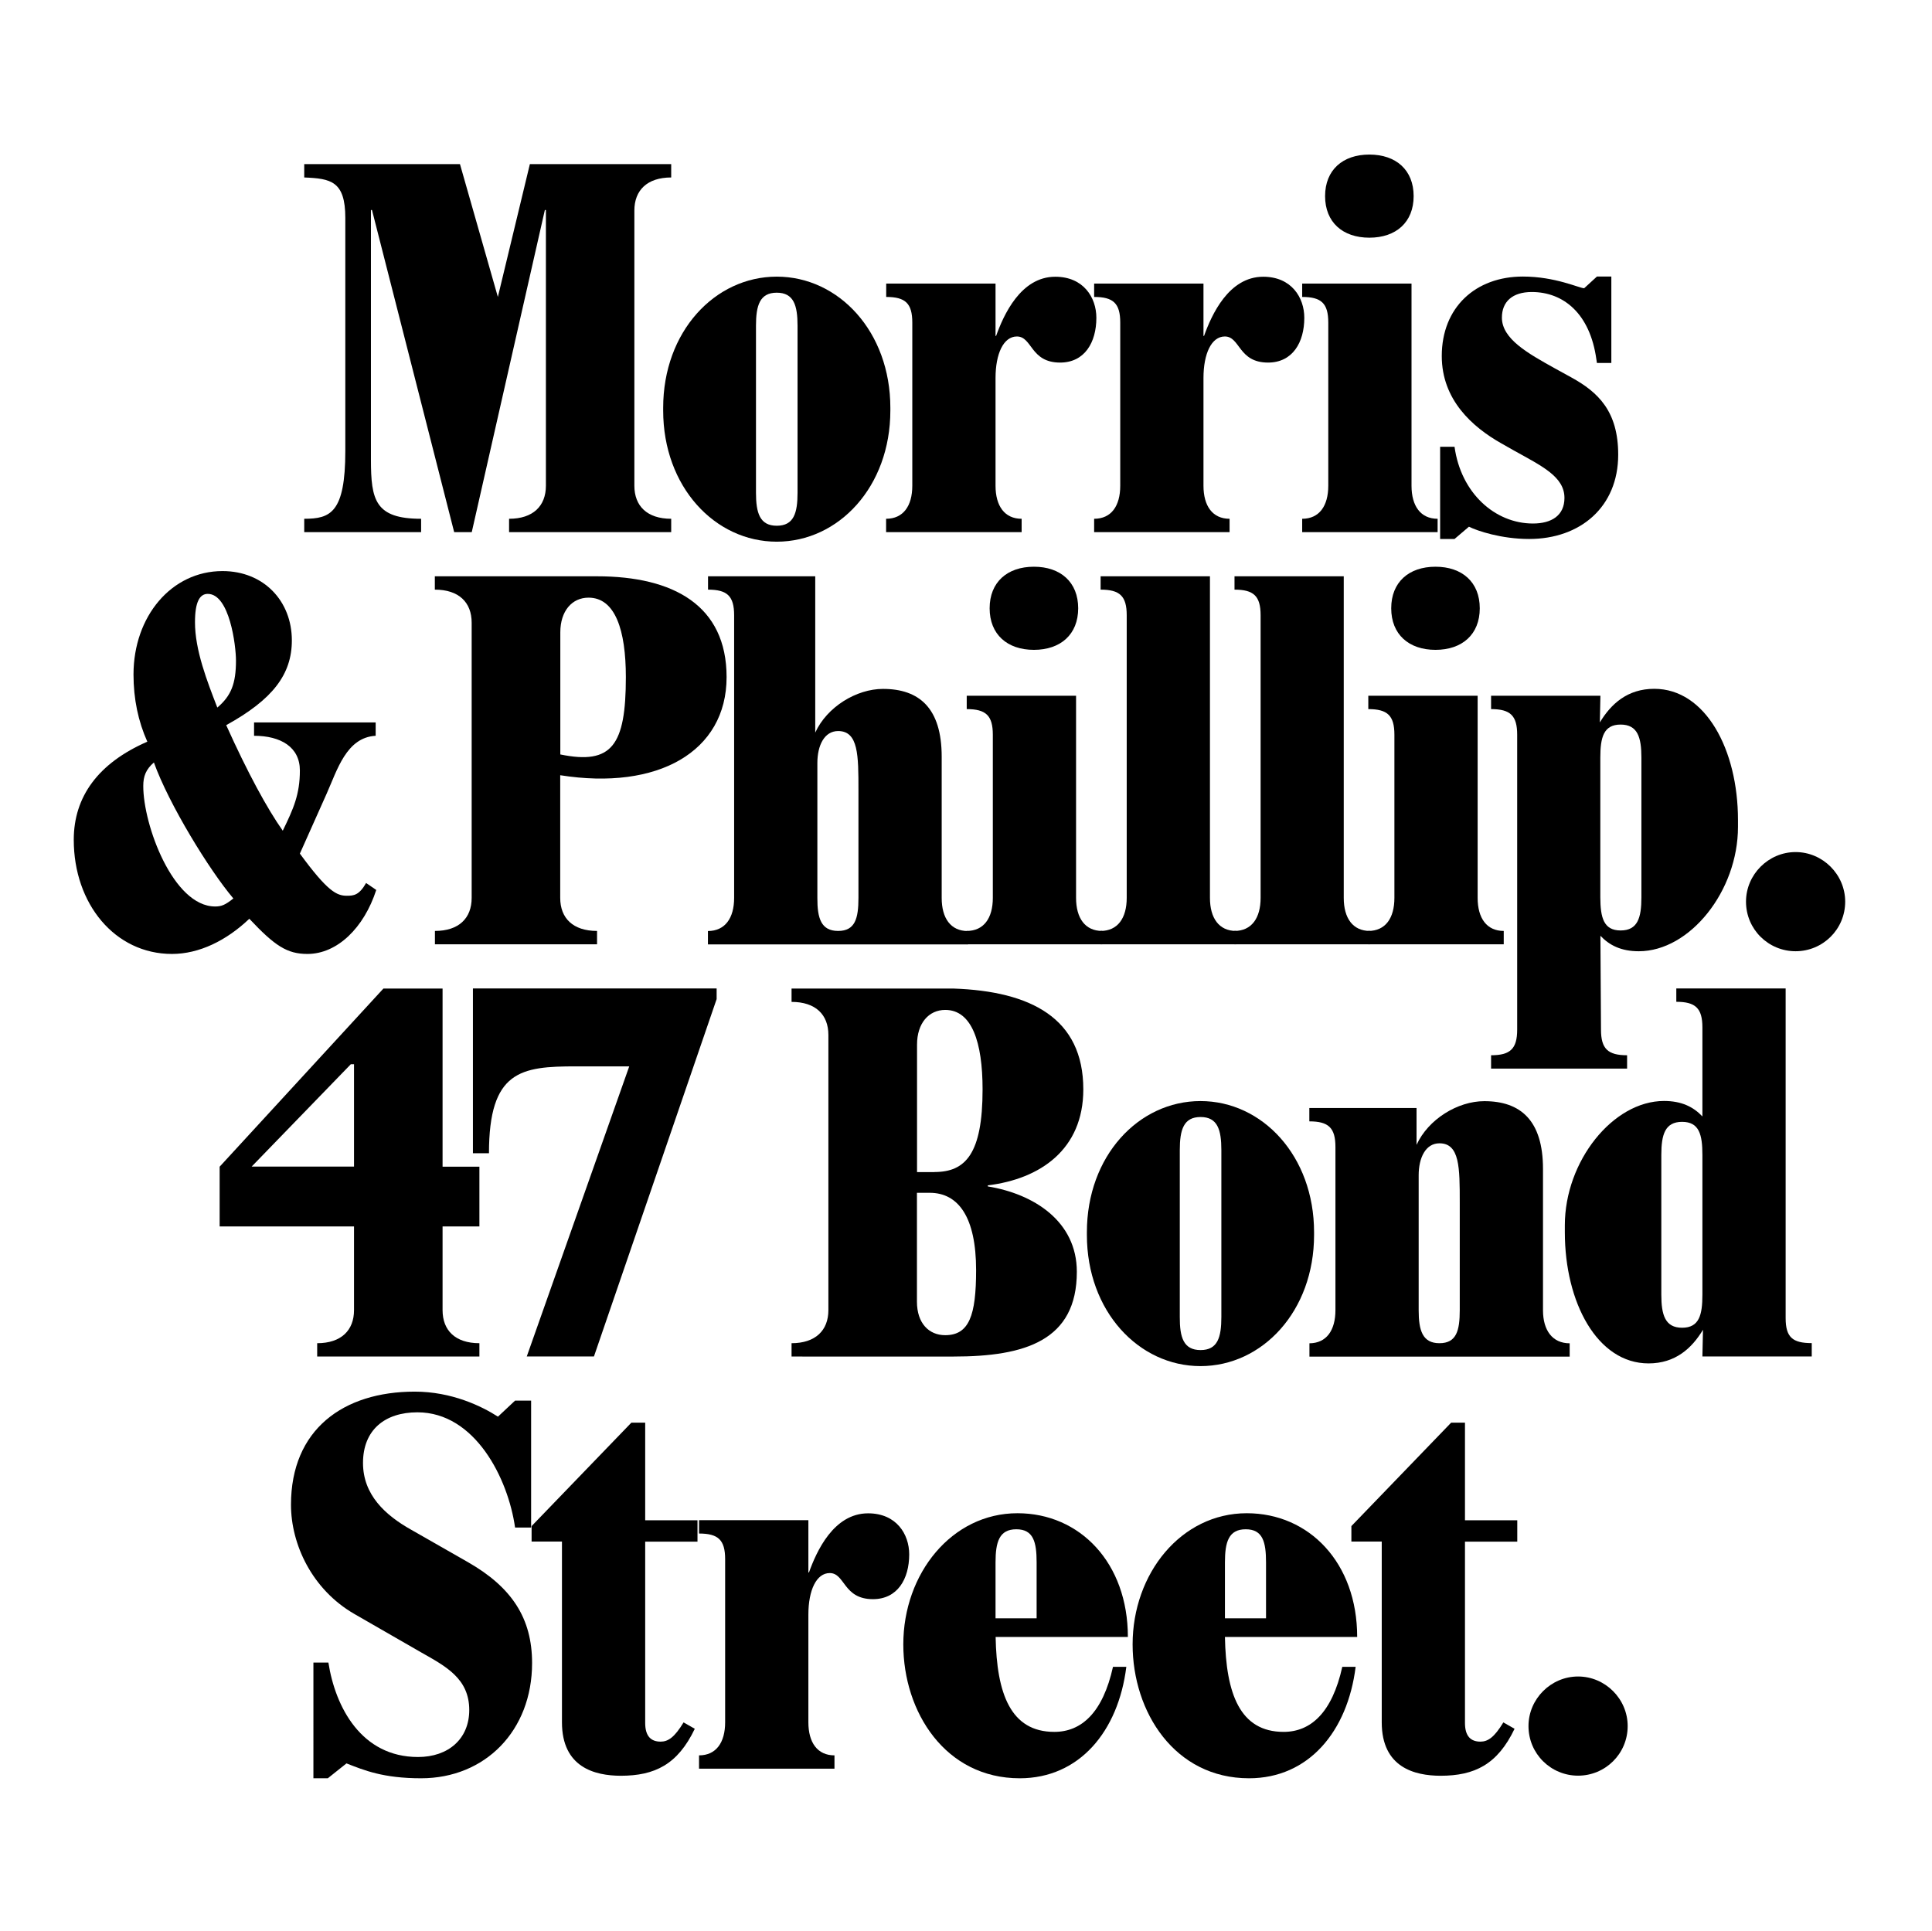
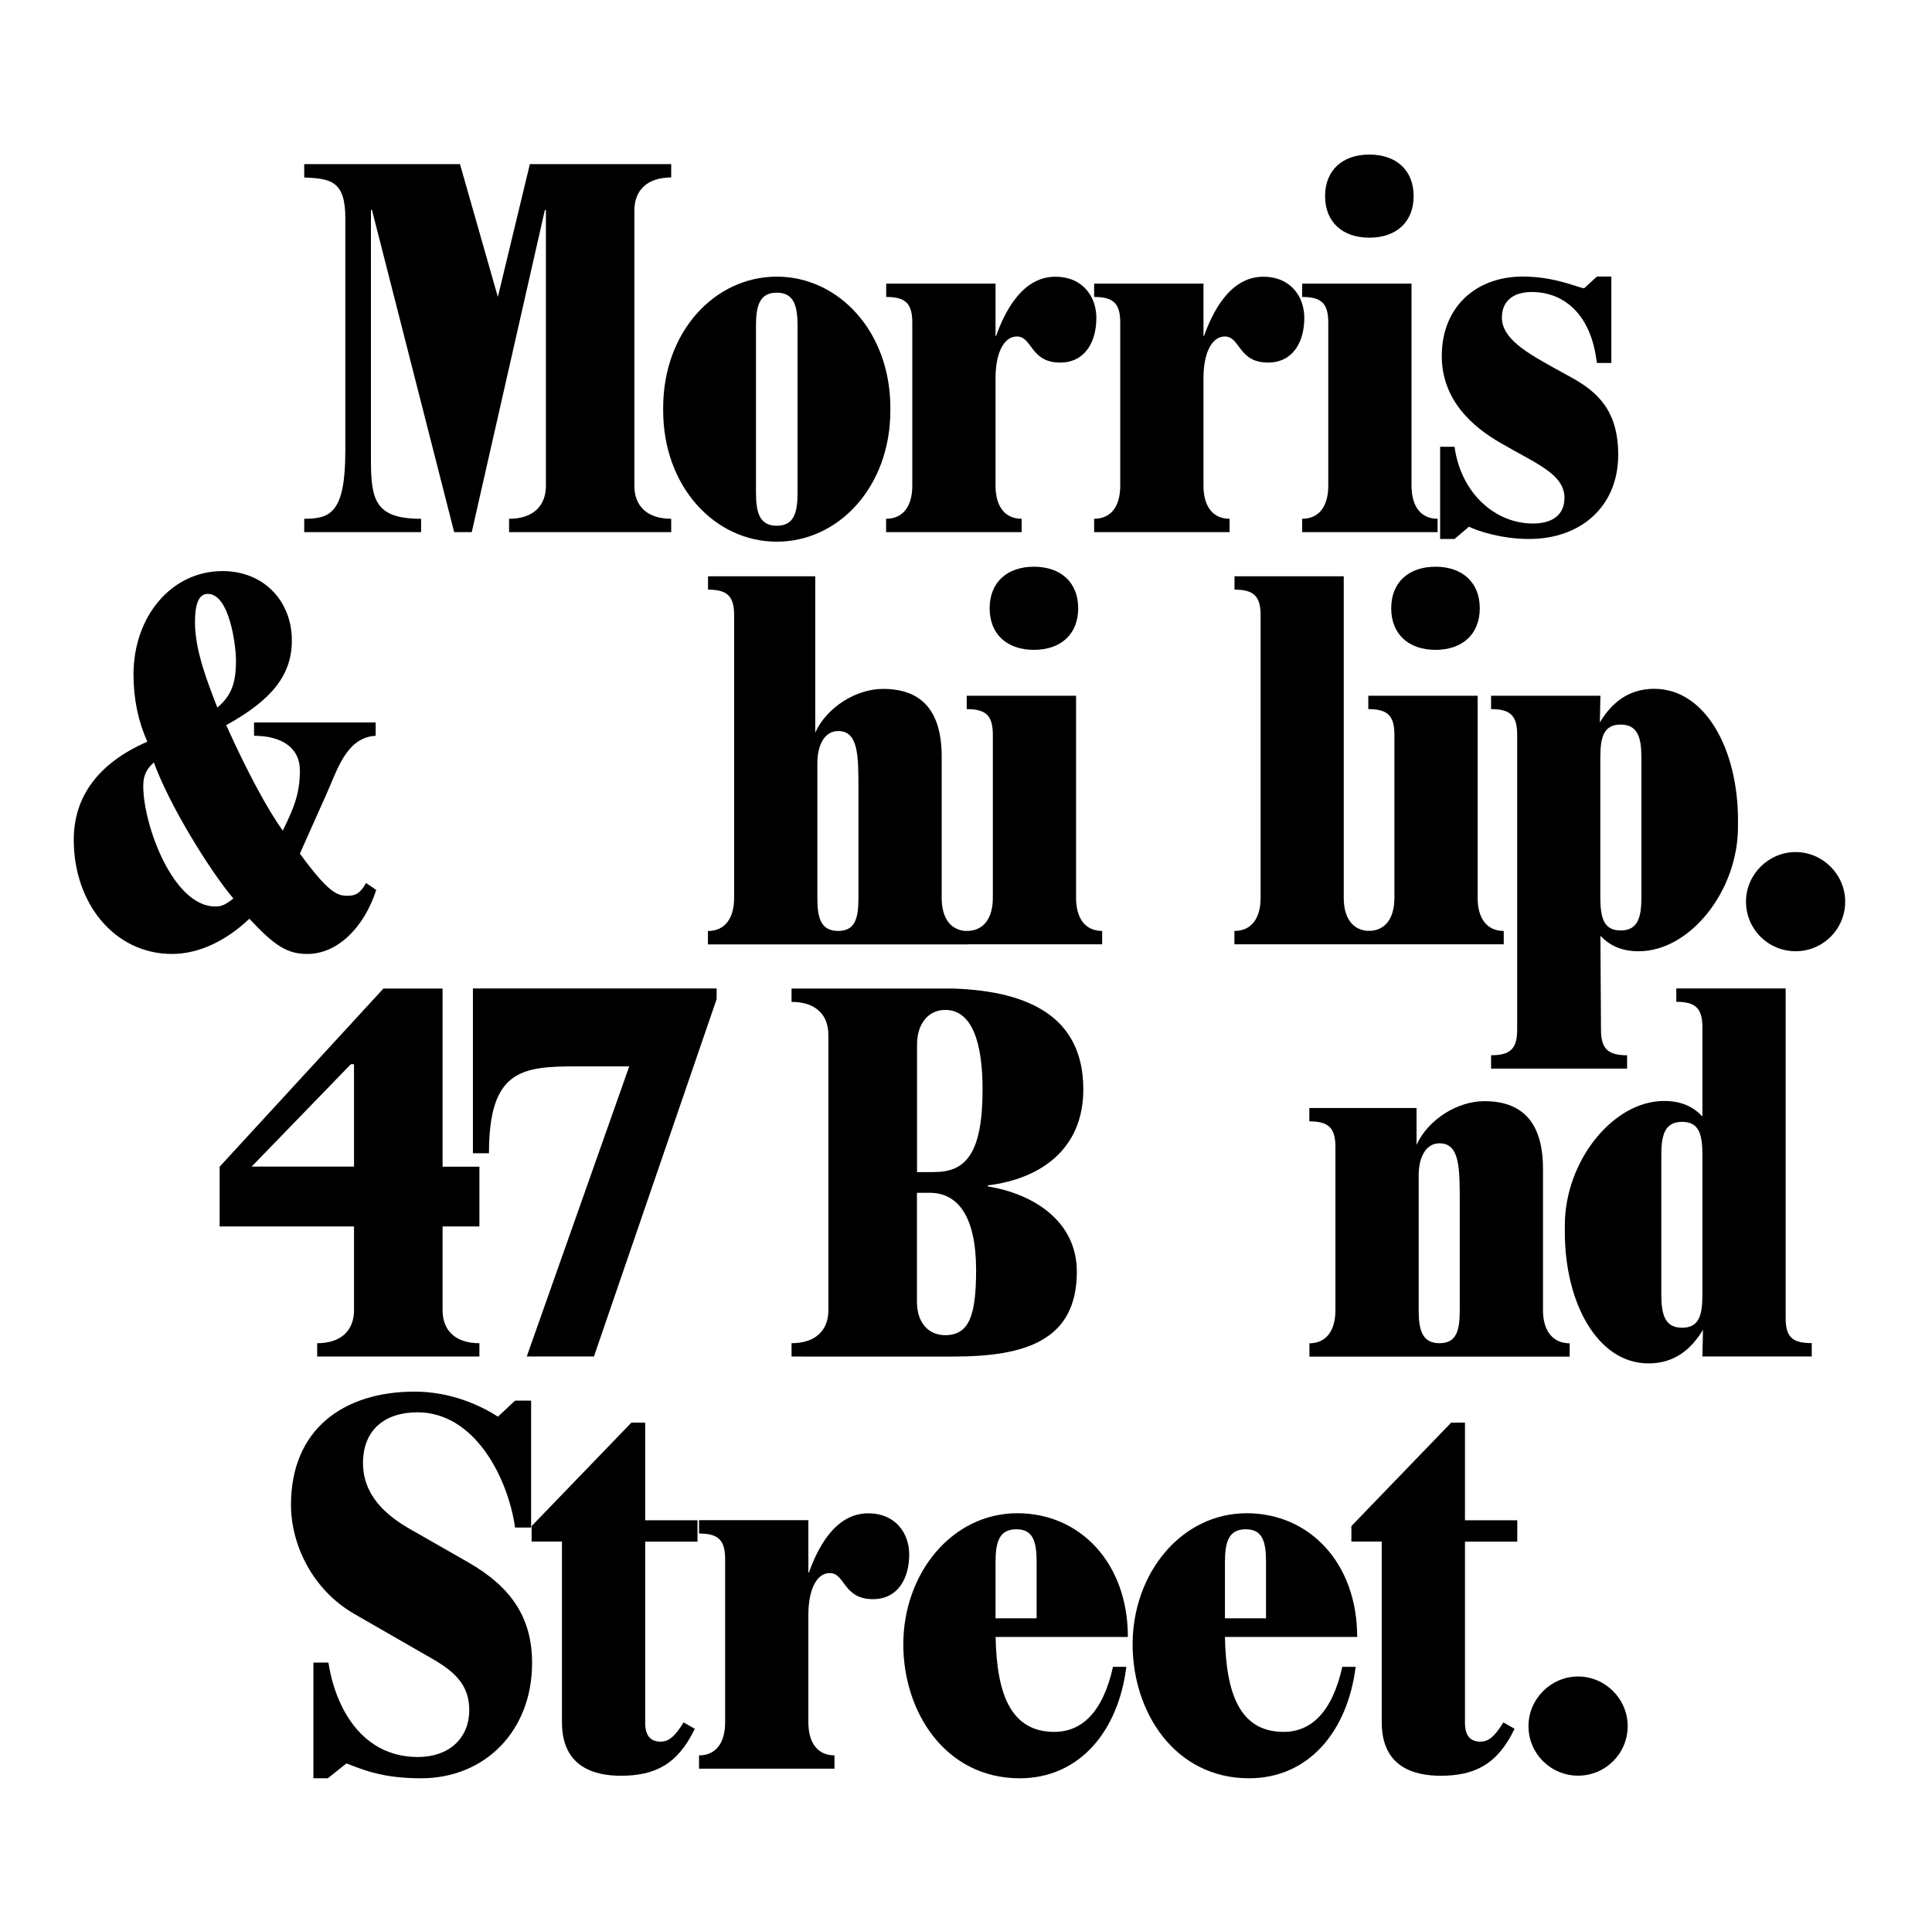
<svg xmlns="http://www.w3.org/2000/svg" xmlns:xlink="http://www.w3.org/1999/xlink" version="1.1" id="Calque_1" x="0px" y="0px" viewBox="0 0 1998.5 1998.1" style="enable-background:new 0 0 1998.5 1998.1;" xml:space="preserve">
  <rect x="0" y="0" width="1998.5" height="1998.1" fill="#808080" stroke="none" />
  <style type="text/css">
	.st0{clip-path:url(#SVGID_00000056419455490062810210000012765148255442447511_);fill:#FFFFFF;}
</style>
  <g>
    <g>
      <defs>
        <rect id="SVGID_1_" x="-1.4" width="1999.9" height="1999.8" />
      </defs>
      <clipPath id="SVGID_00000183968031866802001120000002198113588922913187_">
        <use xlink:href="#SVGID_1_" style="overflow:visible;" />
      </clipPath>
      <polygon style="clip-path:url(#SVGID_00000183968031866802001120000002198113588922913187_);fill:#FFFFFF;" points="-1.5,-0.2     -1.5,1999.8 1998.5,1999.8 1998.5,-0.2 -1.5,-0.2   " />
    </g>
    <g>
      <path d="M357.2,466.6V225.5c0-38.1-14.9-40.8-42.5-41.9v-13.8h161.1L515,307.2l33.1-137.4h146.2v13.8c-24.8,0-38.1,13.2-38.1,34.2    v284.7c0,21,13.2,34.2,38.1,34.2v13.8H526.6v-13.8c24.8,0,38.1-13.2,38.1-34.2V217.3h-1.1L488,550.5h-18.2l-85-333.2h-1.1v258.2    c0,41.9,4.4,61.2,51.9,61.2v13.8H314.7v-13.8C341.7,536.7,357.2,530.6,357.2,466.6z" />
      <path d="M686,424.7v-2.8c0-78.9,53.5-135.7,117.5-135.7c64,0,117.5,56.8,117.5,135.7v2.8c0,78.9-53.5,135.7-117.5,135.7    C739.5,560.4,686,503.6,686,424.7z M803.5,543.9c17.7,0,21.5-13.2,21.5-34.2V337c0-21-3.9-34.2-21.5-34.2S782,316,782,337v172.7    C782,530.6,785.9,543.9,803.5,543.9z" />
    </g>
    <g>
      <path d="M943.7,502.5V333.7c0-19.9-7.2-26.5-27-26.5v-13.8h113.1v54.1h0.6c7.7-21.5,25.4-61.2,61.2-61.2    c29.2,0,42.5,21.5,42.5,42.5c0,25.4-12.1,46.3-37.5,46.3c-30.9,0-28.7-27-44.7-27c-13.8,0-22.1,17.7-22.1,43v111.4    c0,21,9.4,34.2,27,34.2v13.8H916.6v-13.8C934.3,536.7,943.7,523.5,943.7,502.5z" />
      <path d="M1158.8,502.5V333.7c0-19.9-7.2-26.5-27-26.5v-13.8h113.1v54.1h0.6c7.7-21.5,25.4-61.2,61.2-61.2    c29.2,0,42.5,21.5,42.5,42.5c0,25.4-12.1,46.3-37.5,46.3c-30.9,0-28.7-27-44.7-27c-13.8,0-22.1,17.7-22.1,43v111.4    c0,21,9.4,34.2,27,34.2v13.8h-140.1v-13.8C1149.5,536.7,1158.8,523.5,1158.8,502.5z" />
      <path d="M1374,502.5V333.7c0-19.9-7.2-26.5-27-26.5v-13.8h113.1v209.1c0,21,9.4,34.2,27,34.2v13.8H1347v-13.8    C1364.6,536.7,1374,523.5,1374,502.5z M1416.5,159.9c27.6,0,45.8,16,45.8,43s-18.2,43-45.8,43s-45.8-16-45.8-43    S1388.9,159.9,1416.5,159.9z" />
    </g>
    <g>
      <path d="M1489.7,462.2h14.9c6.6,48,41.9,79.4,81.1,79.4c19.3,0,32.6-8.3,32.6-26.5c0-22.1-23.7-33.1-52.4-49.1l-12.7-7.2    c-30.3-17.1-61.8-45.2-61.8-90.5c0-50.2,34.8-82.2,83.9-82.2c33.7,0,58.5,12.1,63.4,12.1l13.2-12.1h14.9v89.4h-14.9l-0.6-3.9    c-6.6-47.4-34.2-69.5-66.8-69.5c-19.9,0-30.9,9.9-30.9,26.5c0,22.1,27,37,54.6,52.4l17.1,9.4c28.1,15.4,48.6,35.3,48.6,80    c0,54.1-39.2,87.2-92.1,87.2c-28.7,0-53.5-8.3-62.3-12.7l-14.9,12.7h-14.9V462.2z" />
    </g>
    <g>
      <path d="M76.3,868.8c0-44.7,25.4-79.4,76.1-101.5c-9.4-21-14.3-44.1-14.3-69.5c0-60.1,39.2-107,92.1-107    c42.5,0,71.7,30.9,71.7,71.7c0,35.3-19.9,61.2-67.9,87.7c22.1,49.1,42.5,86.6,58.5,109.2c11-22.6,17.7-37.5,17.7-62.3    c0-24.3-19.9-35.9-47.4-35.9v-13.8h125.8v13.8c-30.3,1.7-39.7,35.3-50.8,60.1l-27.6,61.8c28.7,39.2,38.1,43.6,48.6,43.6    c7.2,0,12.7-0.6,19.9-13.2l10.5,7.2c-12.7,39.2-40.3,66.2-71.2,66.2c-21,0-33.7-8.3-60.1-36.4c-23.7,22.6-51.9,36.4-80,36.4    C118.8,986.9,76.3,935,76.3,868.8z M222.6,937.8c6.6,0,10.5-1.7,18.8-8.3c-24.8-29.2-66.8-97.7-82.2-140.7    c-8.3,7.2-11,14.3-11,24.3C148.1,853.3,179,937.8,222.6,937.8z M224.8,732c14.3-12.1,19.3-24.8,19.3-48.6c0-15.4-6.6-69-29.2-69    c-8.3,0-13.2,8.3-13.2,29.2C201.6,672.4,214.3,704.9,224.8,732z" />
    </g>
    <g>
-       <path d="M487.9,928.9V644.2c0-21-13.2-34.2-38.1-34.2v-13.8h167.7c79.4,0,134.1,30.3,134.1,104.3c0,77.2-71.2,117.5-172.1,101.5    v126.9c0,21,13.2,34.2,38.1,34.2v13.8H449.9v-13.8C474.7,963.1,487.9,949.9,487.9,928.9z M647.4,700.5c0-48.6-11-82.2-38.6-82.2    c-17.1,0-29.2,13.8-29.2,35.9v126.3C633,791.5,647.4,771.1,647.4,700.5z" />
      <path d="M759.4,928.9V636.5c0-19.9-7.2-26.5-27-26.5v-13.8h110.9v161.7c12.1-26.5,42.5-45.2,70.1-45.2c37.5,0,60.7,19.9,60.7,70.1    v146.2c0,21,9.4,34.2,27,34.2v13.8H732.3v-13.8C750,963.1,759.4,949.9,759.4,928.9z M867,963.1c17.7,0,21-13.2,21-34.2V817.5    c0-35.9,0-61.2-21-61.2c-14.3,0-21.5,14.9-21.5,33.1v139.6C845.4,949.9,849.3,963.1,867,963.1z" />
    </g>
    <g>
      <path d="M1027,928.9V760.1c0-19.9-7.2-26.5-27-26.5v-13.8h113.1v209.1c0,21,9.4,34.2,27,34.2v13.8H1000v-13.8    C1017.6,963.1,1027,949.9,1027,928.9z M1069.5,586.3c27.6,0,45.8,16,45.8,43s-18.2,43-45.8,43s-45.8-16-45.8-43    S1041.9,586.3,1069.5,586.3z" />
-       <path d="M1165.5,928.9V636.5c0-19.9-7.2-26.5-27-26.5v-13.8h113.1v332.7c0,21,9.4,34.2,27,34.2v13.8h-140.1v-13.8    C1156.1,963.1,1165.5,949.9,1165.5,928.9z" />
      <path d="M1304,928.9V636.5c0-19.9-7.2-26.5-27-26.5v-13.8H1390v332.7c0,21,9.4,34.2,27,34.2v13.8h-140.1v-13.8    C1294.6,963.1,1304,949.9,1304,928.9z" />
      <path d="M1442.4,928.9V760.1c0-19.9-7.2-26.5-27-26.5v-13.8h113.1v209.1c0,21,9.4,34.2,27,34.2v13.8h-140.1v-13.8    C1433.1,963.1,1442.4,949.9,1442.4,928.9z M1484.9,586.3c27.6,0,45.8,16,45.8,43s-18.2,43-45.8,43c-27.6,0-45.8-16-45.8-43    S1457.3,586.3,1484.9,586.3z" />
    </g>
    <g>
      <path d="M1569.4,1065.2V760.1c0-19.9-7.2-26.5-27-26.5v-13.8h113.1l-0.6,27.6c11.6-19.3,28.7-34.8,56.3-34.8    c53,0,86.6,62.9,86.6,135.7v7.2c0,66.2-49.7,128.6-102.6,128.6c-18.2,0-30.3-6.1-39.7-16l0.6,97.1c0,19.9,7.2,26.5,27,26.5v13.8    h-140.7v-13.8C1562.2,1091.7,1569.4,1085.1,1569.4,1065.2z M1676.4,962.6c17.7,0,21.5-13.2,21.5-34.2V783.8    c0-21-3.9-34.2-21.5-34.2s-21,13.2-21,34.2v144.6C1655.5,949.3,1658.8,962.6,1676.4,962.6z" />
      <path d="M1806.1,932.8c0-28.1,23.2-51.3,51.3-51.3c28.1,0,51.3,23.2,51.3,51.3c0,28.7-23.2,51.3-51.3,51.3    C1829.3,984.1,1806.1,961.5,1806.1,932.8z" />
    </g>
    <g>
      <path d="M366.2,1355.4v-86.6h-139v-61.8l169.4-184.3h61.2v184.3h38.1v61.8h-38.1v86.6c0,21,13.2,34.2,38.1,34.2v13.8H328.1v-13.8    C352.9,1389.6,366.2,1376.3,366.2,1355.4z M366.2,1206.9V1101h-3.3l-102.6,105.9H366.2z" />
      <path d="M650.9,1103.2h-55.2c-56.8,0-89.9,4.4-89.9,89.9h-16.6v-170.5h252.1v11l-126.9,369.7h-69.5L650.9,1103.2z" />
    </g>
    <g>
      <path d="M856.9,1355.4v-284.7c0-21-13.2-34.2-38.1-34.2v-13.8h167.7c79.4,2.8,134.1,30.3,134.1,104.3c0,62.3-44.7,92.7-98.8,99.3    v1.1c47.4,7.7,92.1,35.9,92.1,88.3c0,71.2-53.5,87.7-127.4,87.7H818.8v-13.8C843.6,1389.6,856.9,1376.3,856.9,1355.4z     M966.7,1212.5c32,0,49.7-18.8,49.7-85.5c0-48.6-11-82.2-38.6-82.2c-17.1,0-29.2,13.8-29.2,35.9v131.9H966.7z M977.7,1381.3    c24.8,0,32-20.4,32-67.3c0-54.6-18.2-80-48-80h-13.2v112.6C948.5,1369.2,961.1,1381.3,977.7,1381.3z" />
    </g>
    <g>
-       <path d="M1124.3,1277.6v-2.8c0-78.9,53.5-135.7,117.5-135.7c64,0,117.5,56.8,117.5,135.7v2.8c0,78.9-53.5,135.7-117.5,135.7    C1177.9,1413.3,1124.3,1356.5,1124.3,1277.6z M1241.9,1396.7c17.7,0,21.5-13.2,21.5-34.2v-172.7c0-21-3.9-34.2-21.5-34.2    s-21.5,13.2-21.5,34.2v172.7C1220.3,1383.5,1224.2,1396.7,1241.9,1396.7z" />
      <path d="M1381.4,1355.4v-168.8c0-19.9-7.2-26.5-27-26.5v-13.8h110.9v38.1c12.1-26.5,42.5-45.2,70.1-45.2    c37.5,0,60.7,19.9,60.7,70.1v146.2c0,21,9.9,34.2,27.6,34.2v13.8h-269.2v-13.8C1372.1,1389.6,1381.4,1376.3,1381.4,1355.4z     M1489,1389.6c17.7,0,21-13.2,21-34.2v-111.4c0-35.9,0-61.2-21-61.2c-14.3,0-21.5,14.9-21.5,33.1v139.6    C1467.5,1376.3,1471.4,1389.6,1489,1389.6z" />
      <path d="M1618.7,1274.8v-7.2c0-66.2,49.7-128.6,102.6-128.6c18.2,0,30.3,6.1,39.7,16v-92.1c0-19.9-7.2-26.5-27-26.5v-13.8h113.1    v341c0,19.9,7.2,25.9,27,25.9v13.8H1761l0.6-27.6c-11.6,19.3-28.7,34.8-56.3,34.8C1652.3,1410.5,1618.7,1347.6,1618.7,1274.8z     M1740,1373.6c17.7,0,21-13.2,21-34.2v-144.6c0-21-3.3-34.2-21-34.2c-17.7,0-21.5,13.2-21.5,34.2v144.6    C1718.5,1360.3,1722.4,1373.6,1740,1373.6z" />
    </g>
    <g>
      <path d="M324.3,1720h15.4c7.2,46.3,34.2,97.7,92.7,97.7c31.4,0,53-18.8,53-48.6c0-32.6-24.3-45.2-49.7-59.6l-69-39.7    c-44.1-25.4-65.7-72.3-65.7-113.1c0-77.8,54.1-117,128-117c38.1,0,69,14.9,86.1,25.9l17.7-16.6h16.6v131.3h-16.6    c-7.2-50.8-41.4-119.2-101-119.2c-33.7,0-56.3,18.2-56.3,52.4c0,33.1,23.2,54.1,49.7,69l59,33.7c45.2,25.9,66.2,57.9,66.2,104.3    c0,70.1-48.6,119.2-114.8,119.2c-39.2,0-59-8.3-77.2-15.4l-19.3,15.4h-14.9V1720z" />
      <path d="M581.3,1781.8v-187h-31.4v-16l103.2-107h14.3v101h54.1v22.1h-54.1v187.6c0,13.8,6.1,19.3,16,19.3    c7.7,0,14.3-4.4,23.7-19.9l11.6,6.6c-17.7,37-41.4,48.6-76.7,48.6C615.6,1837,581.3,1828.7,581.3,1781.8z" />
    </g>
    <g>
      <path d="M750.1,1781.8V1613c0-19.9-7.2-26.5-27-26.5v-13.8h113.1v54.1h0.6c7.7-21.5,25.4-61.2,61.2-61.2    c29.2,0,42.5,21.5,42.5,42.5c0,25.4-12.1,46.3-37.5,46.3c-30.9,0-28.7-27-44.7-27c-13.8,0-22.1,17.7-22.1,43v111.4    c0,21,9.4,34.2,27,34.2v13.8H723.1V1816C740.7,1816,750.1,1802.8,750.1,1781.8z" />
      <path d="M934.4,1701.2c0-73.4,50.2-135.7,118.1-135.7c64.6,0,114.2,51.3,114.2,128h-136.8c1.1,58.5,15.4,98.2,60.7,98.2    c28.1,0,50.2-19.9,60.7-67.3h13.8c-8.3,66.8-48.6,115.3-110.3,115.3C978,1839.7,934.4,1771.3,934.4,1701.2z M1072.3,1674.2v-57.9    c0-21-3.3-34.2-21-34.2s-21.5,13.2-21.5,34.2v57.9H1072.3z" />
      <path d="M1171.6,1701.2c0-73.4,50.2-135.7,118.1-135.7c64.6,0,114.2,51.3,114.2,128h-136.8c1.1,58.5,15.4,98.2,60.7,98.2    c28.1,0,50.2-19.9,60.7-67.3h13.8c-8.3,66.8-48.6,115.3-110.3,115.3C1215.2,1839.7,1171.6,1771.3,1171.6,1701.2z M1309.6,1674.2    v-57.9c0-21-3.3-34.2-21-34.2s-21.5,13.2-21.5,34.2v57.9H1309.6z" />
      <path d="M1429.3,1781.8v-187h-31.4v-16l103.2-107h14.3v101h54.1v22.1h-54.1v187.6c0,13.8,6.1,19.3,16,19.3    c7.7,0,14.3-4.4,23.7-19.9l11.6,6.6c-17.7,37-41.4,48.6-76.7,48.6C1463.5,1837,1429.3,1828.7,1429.3,1781.8z" />
    </g>
    <g>
      <path d="M1581.1,1785.7c0-28.1,23.2-51.3,51.3-51.3s51.3,23.2,51.3,51.3c0,28.7-23.2,51.3-51.3,51.3S1581.1,1814.4,1581.1,1785.7z    " />
    </g>
  </g>
</svg>